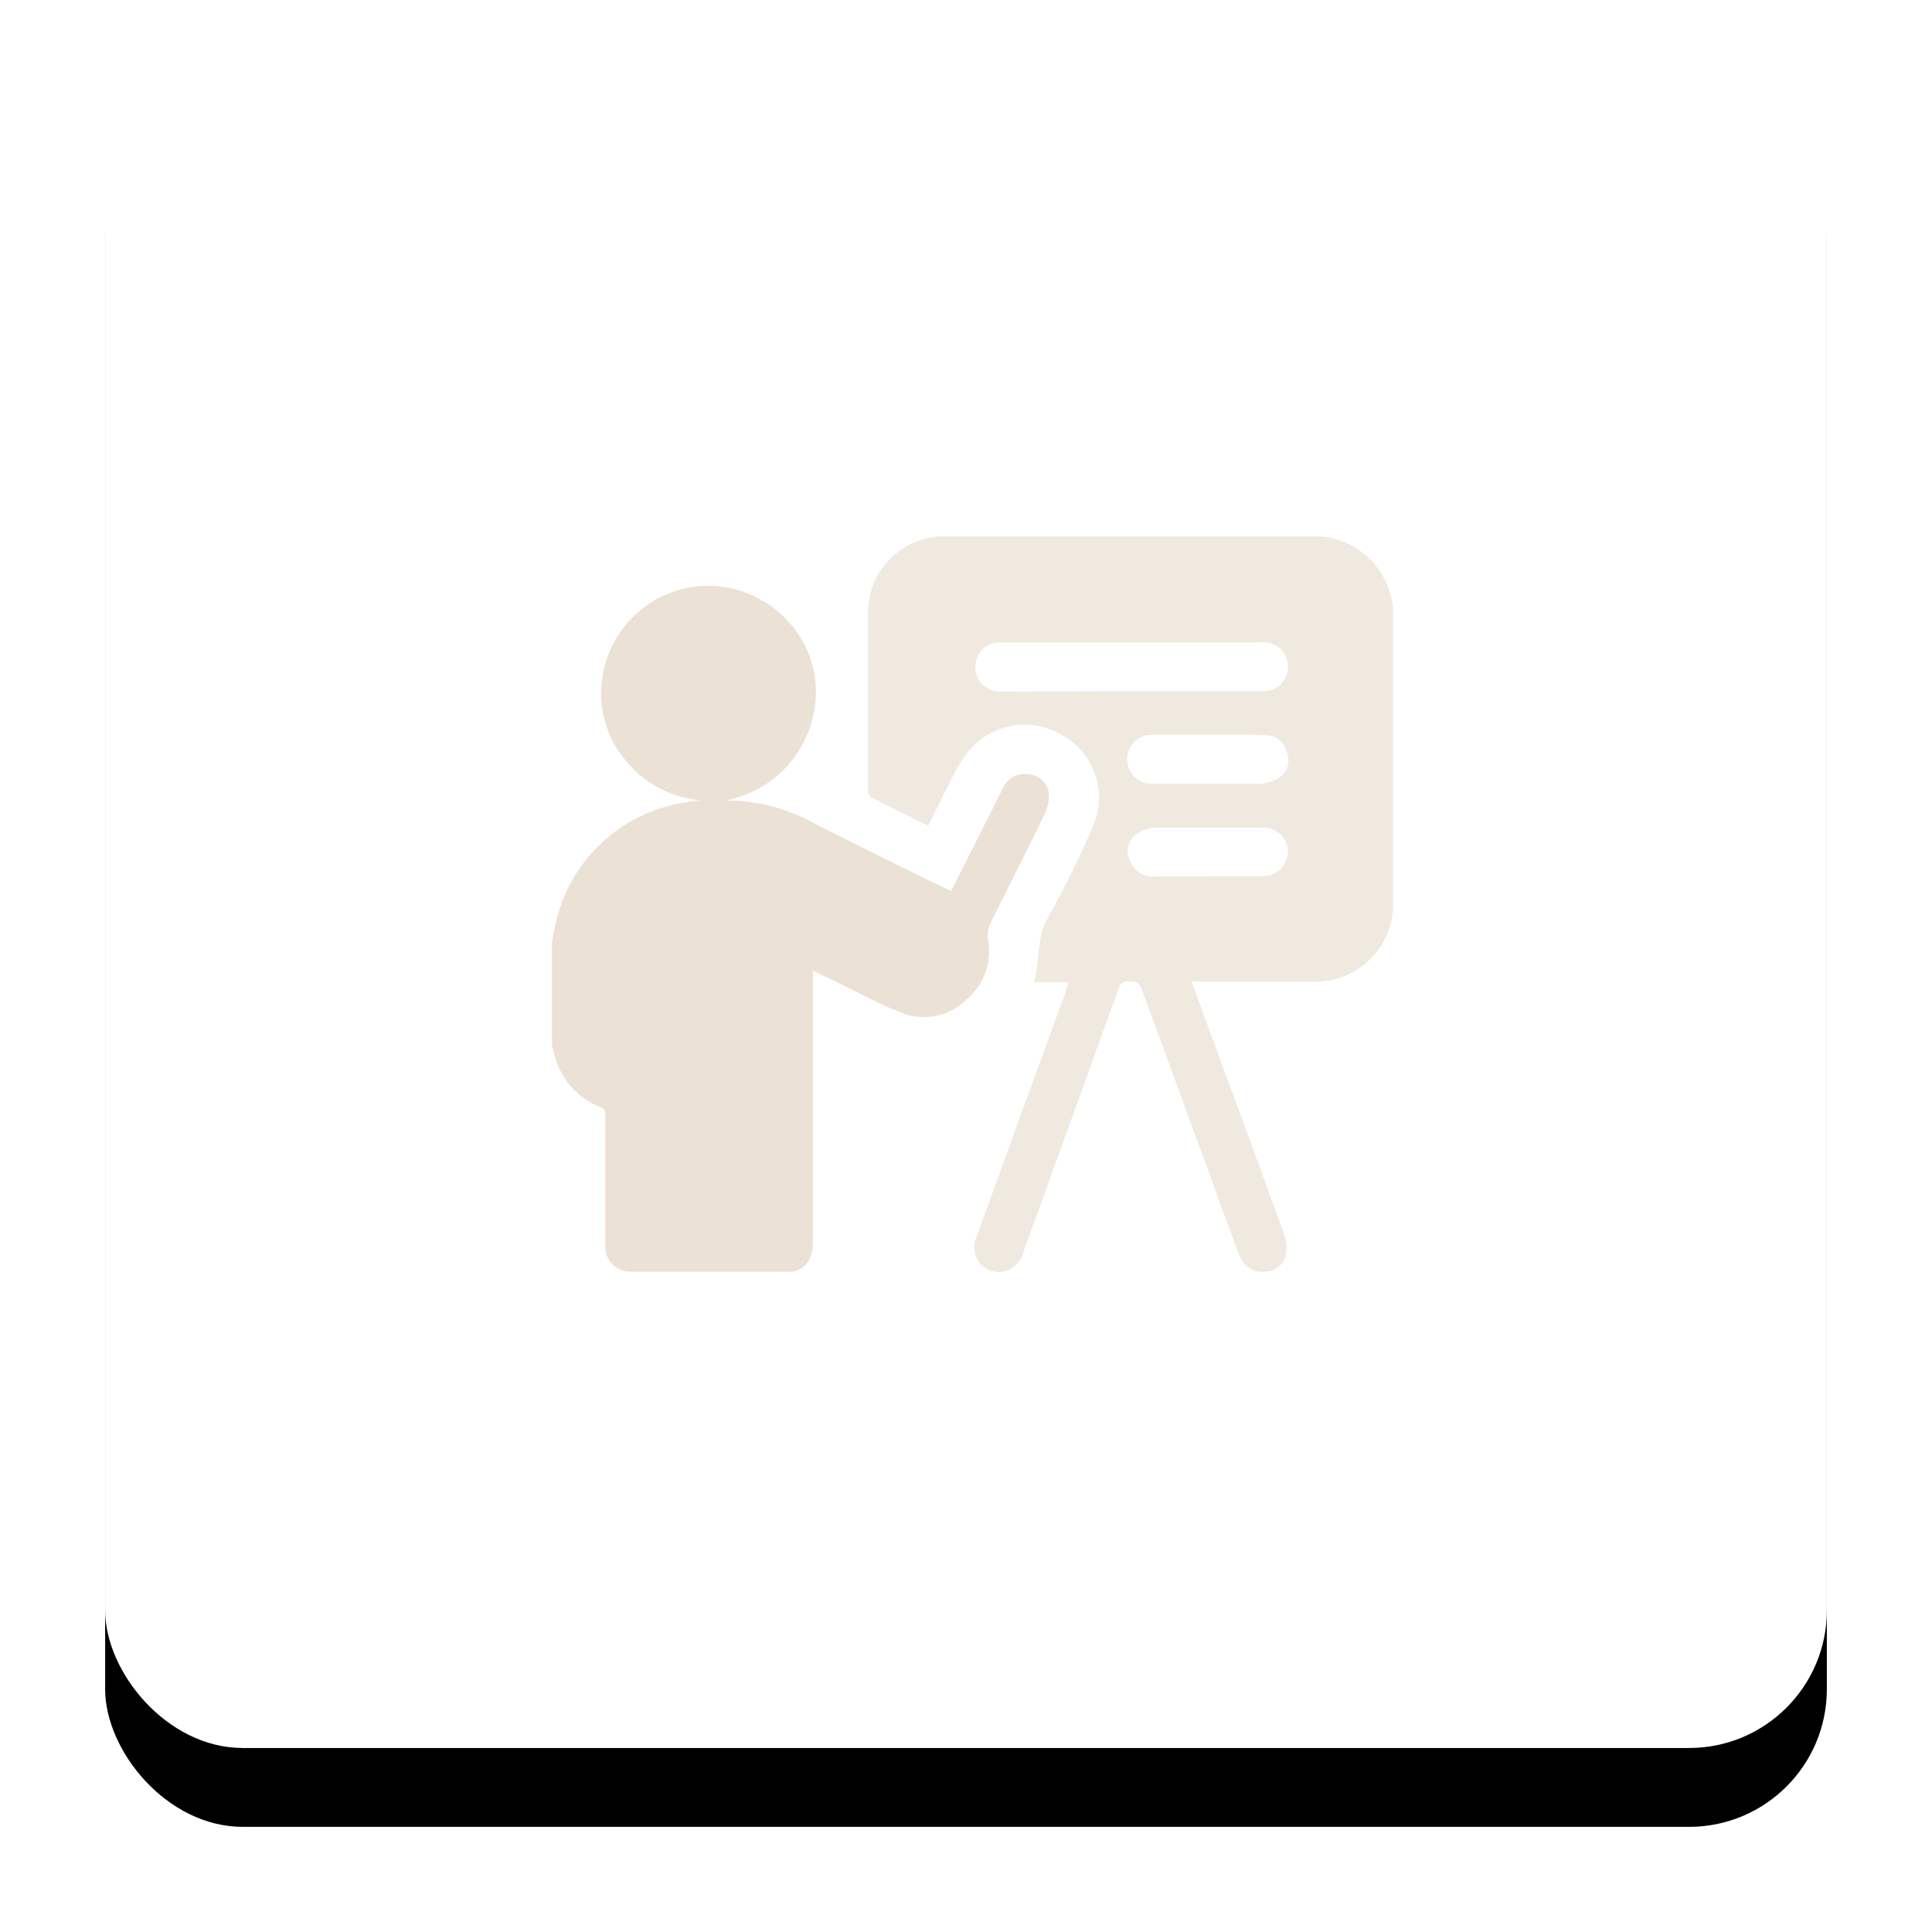
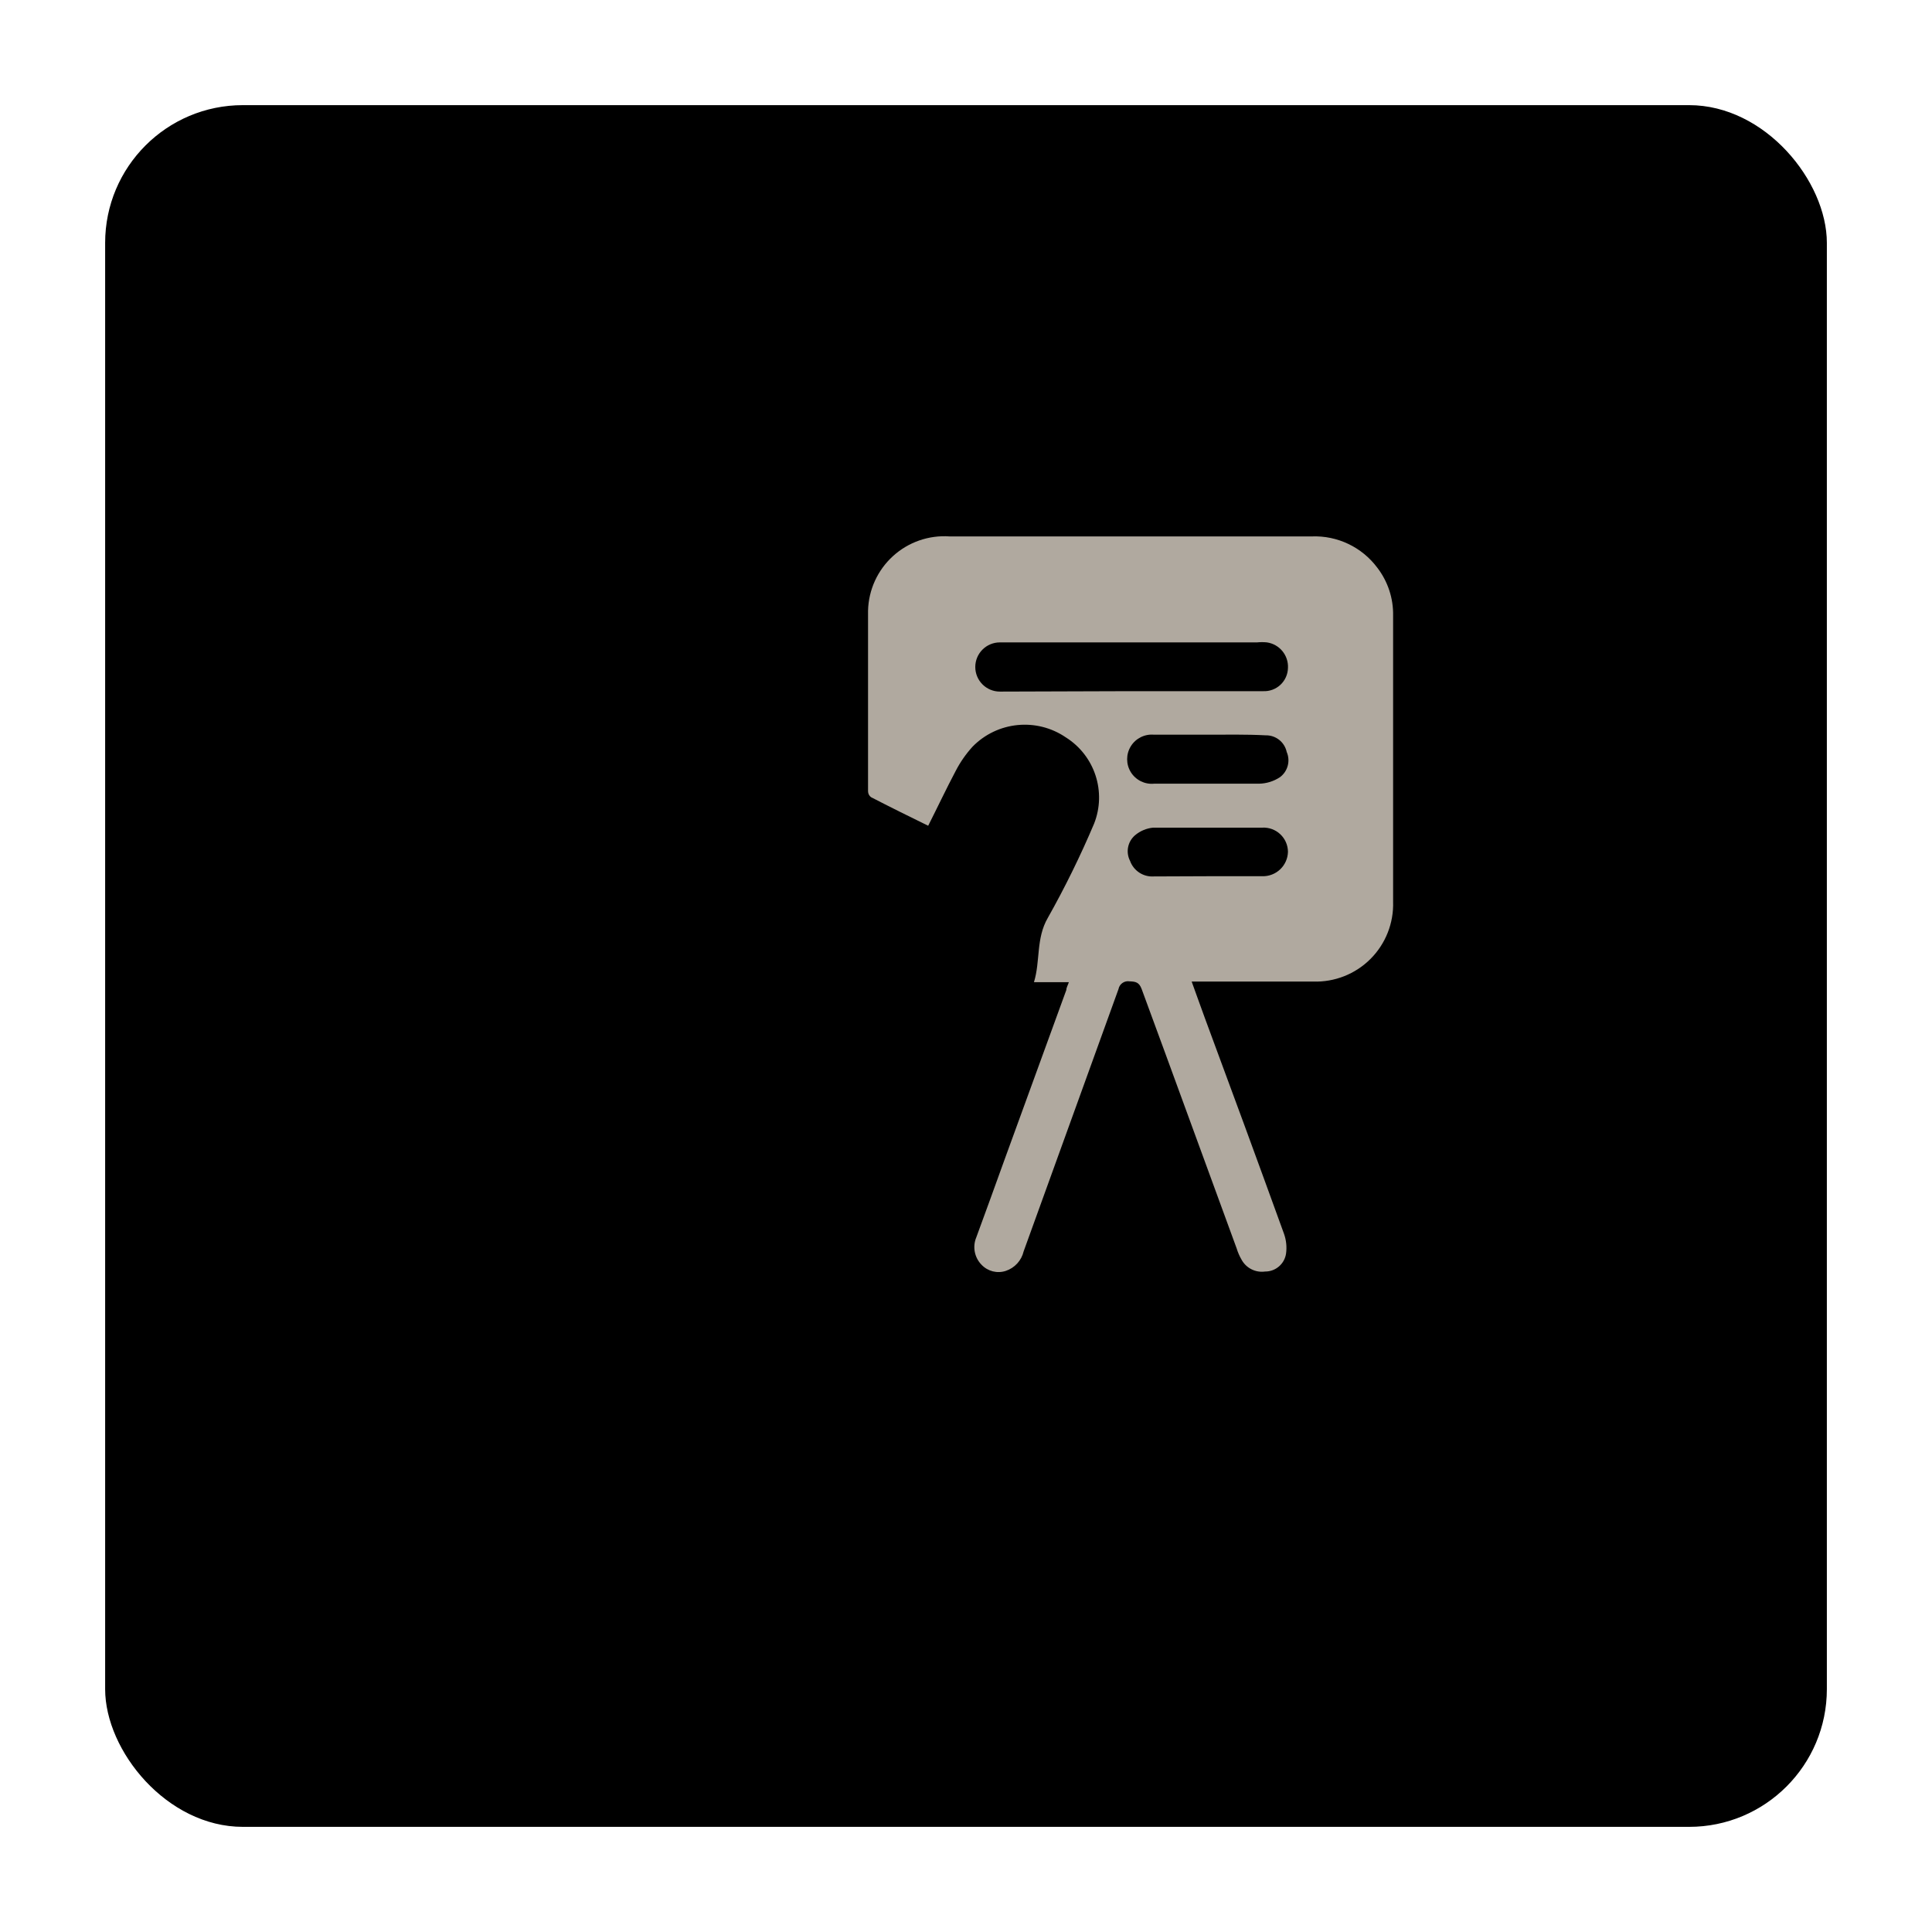
<svg xmlns="http://www.w3.org/2000/svg" xmlns:xlink="http://www.w3.org/1999/xlink" width="147px" height="147px" viewBox="0 0 147 147" version="1.1">
  <title>Acompanamiento</title>
  <defs>
    <rect id="path-1" x="0" y="0" width="131" height="131" rx="10.48" />
    <filter x="-11.5%" y="-6.9%" width="122.9%" height="122.9%" filterUnits="objectBoundingBox" id="filter-2">
      <feOffset dx="0" dy="6" in="SourceAlpha" result="shadowOffsetOuter1" />
      <feGaussianBlur stdDeviation="4" in="shadowOffsetOuter1" result="shadowBlurOuter1" />
      <feColorMatrix values="0 0 0 0 0   0 0 0 0 0   0 0 0 0 0  0 0 0 0.094 0" type="matrix" in="shadowBlurOuter1" />
    </filter>
  </defs>
  <g id="🖥-Sitio-web" stroke="none" stroke-width="1" fill="none" fill-rule="evenodd">
    <g id="6_Brokers" transform="translate(-448, -1851)">
      <g id="3_Beneficios" transform="translate(-279, 1542)">
        <g id="iconos" transform="translate(532, 99)">
          <g id="Acompanamiento" transform="translate(203, 212)">
            <g id="sombra" fill="black" fill-opacity="1">
              <g id="shadow">
                <use filter="url(#filter-2)" xlink:href="#path-1" />
              </g>
            </g>
            <g id="relleno" fill="#FFFFFF">
-               <rect id="color-fill" x="0" y="0" width="131" height="131" rx="10.48" />
-             </g>
+               </g>
            <g id="border">
              <rect id="color-fill" x="0" y="0" width="131" height="131" rx="10.48" />
            </g>
            <g id="Group" transform="translate(34, 34)" fill="#EBE1D4" fill-rule="nonzero">
              <g id="capacitacion" transform="translate(0, 4.8)">
-                 <path d="M0,30.764 C0.08,30.428 0.16,30.092 0.224,29.74 C1.19,24.786 5.18,20.982 10.175,20.253 L11.199,20.077 C9.028,19.87 7.029,18.805 5.648,17.117 C4.245,15.487 3.569,13.354 3.776,11.213 C4.133,7.228 7.321,4.087 11.311,3.79 C15.317,3.527 18.933,6.178 19.887,10.077 C20.365,12.305 19.918,14.631 18.648,16.523 C17.378,18.414 15.394,19.708 13.151,20.109 C15.612,20.084 18.033,20.725 20.159,21.965 C23.359,23.565 26.559,25.165 29.87,26.765 L30.366,26.989 L30.798,26.157 L34.286,19.213 C34.615,18.432 35.434,17.976 36.27,18.109 C37.025,18.168 37.648,18.725 37.79,19.469 C37.846,20.017 37.752,20.57 37.518,21.069 C36.142,23.917 34.702,26.733 33.31,29.564 C33.159,29.9 33.109,30.273 33.166,30.636 C33.505,32.344 32.893,34.101 31.566,35.228 C30.26,36.542 28.293,36.946 26.575,36.252 C24.815,35.564 23.151,34.652 21.455,33.82 L19.855,33.052 C19.855,33.388 19.855,33.644 19.855,33.9 C19.855,40.46 19.855,47.02 19.855,53.579 C19.869,54.038 19.793,54.494 19.631,54.923 C19.346,55.596 18.664,56.014 17.935,55.963 C13.946,55.963 9.967,55.963 6,55.963 C5.456,55.98 4.931,55.761 4.56,55.362 C4.189,54.964 4.008,54.425 4.064,53.883 C4.064,50.683 4.064,47.436 4.064,44.14 C4.064,43.804 4.064,43.58 3.648,43.42 C1.864,42.715 0.549,41.167 0.144,39.292 L0,38.764 L0,30.764 Z" id="Path" />
                <path d="M48.67,33.884 C49.022,34.876 49.357,35.772 49.677,36.668 C51.693,42.097 53.699,47.564 55.693,53.067 C55.866,53.549 55.921,54.064 55.853,54.571 C55.741,55.366 55.056,55.955 54.253,55.947 C53.524,56.048 52.809,55.684 52.461,55.035 C52.306,54.768 52.183,54.483 52.093,54.187 C49.677,47.612 47.294,41.036 44.862,34.444 C44.67,33.932 44.398,33.884 43.95,33.868 C43.553,33.8 43.175,34.064 43.102,34.46 L35.886,54.411 C35.722,55.11 35.207,55.673 34.526,55.899 C33.875,56.113 33.159,55.932 32.686,55.435 C32.141,54.882 31.983,54.054 32.286,53.339 C33.006,51.387 33.71,49.435 34.414,47.484 L39.134,34.524 C39.134,34.348 39.246,34.172 39.326,33.932 L36.67,33.932 C37.166,32.332 36.814,30.604 37.726,29.036 C39.033,26.715 40.208,24.322 41.246,21.869 C42.201,19.451 41.3,16.696 39.102,15.309 C36.877,13.789 33.882,14.085 31.998,16.013 C31.493,16.568 31.063,17.187 30.718,17.853 C29.998,19.213 29.343,20.605 28.623,22.029 C27.151,21.309 25.695,20.589 24.271,19.853 C24.13,19.747 24.047,19.581 24.047,19.405 C24.047,14.813 24.047,10.237 24.047,5.662 C24.087,4.077 24.772,2.578 25.944,1.512 C27.116,0.445 28.674,-0.096 30.254,0.014 L57.805,0.014 C59.76,-0.063 61.628,0.829 62.797,2.398 C63.602,3.447 64.026,4.739 63.997,6.062 C63.997,13.315 63.997,20.562 63.997,27.805 C64.051,29.433 63.428,31.011 62.276,32.163 C61.123,33.315 59.545,33.938 57.917,33.884 L48.67,33.884 Z M43.998,11.789 L45.87,11.789 C48.622,11.789 51.357,11.789 54.109,11.789 C54.594,11.811 55.068,11.637 55.423,11.306 C55.778,10.975 55.985,10.515 55.997,10.029 C56.049,9.063 55.355,8.217 54.397,8.078 C54.147,8.053 53.895,8.053 53.645,8.078 L34.078,8.078 C33.044,8.078 32.206,8.916 32.206,9.949 C32.206,10.983 33.044,11.821 34.078,11.821 L43.998,11.789 Z M49.869,25.869 L49.869,25.869 C51.261,25.869 52.653,25.869 54.045,25.869 C54.55,25.882 55.04,25.693 55.406,25.345 C55.772,24.997 55.985,24.518 55.997,24.013 C55.993,23.506 55.783,23.023 55.414,22.676 C55.046,22.328 54.551,22.147 54.045,22.173 C51.277,22.173 48.51,22.173 45.742,22.173 C45.235,22.221 44.755,22.422 44.366,22.749 C43.8,23.231 43.641,24.04 43.982,24.701 C44.252,25.455 44.99,25.939 45.79,25.885 C47.118,25.885 48.494,25.869 49.869,25.869 Z M49.869,15.101 L45.806,15.101 C45.099,15.036 44.415,15.376 44.041,15.98 C43.667,16.583 43.667,17.347 44.041,17.951 C44.415,18.554 45.099,18.895 45.806,18.829 C46.574,18.829 47.406,18.829 48.11,18.829 C49.997,18.829 51.901,18.829 53.789,18.829 C54.359,18.82 54.914,18.648 55.389,18.333 C55.985,17.889 56.197,17.094 55.901,16.413 C55.74,15.663 55.069,15.132 54.301,15.149 C52.797,15.069 51.325,15.101 49.869,15.101 Z" id="Shape" fill-opacity="0.75" />
              </g>
            </g>
          </g>
        </g>
      </g>
    </g>
  </g>
</svg>